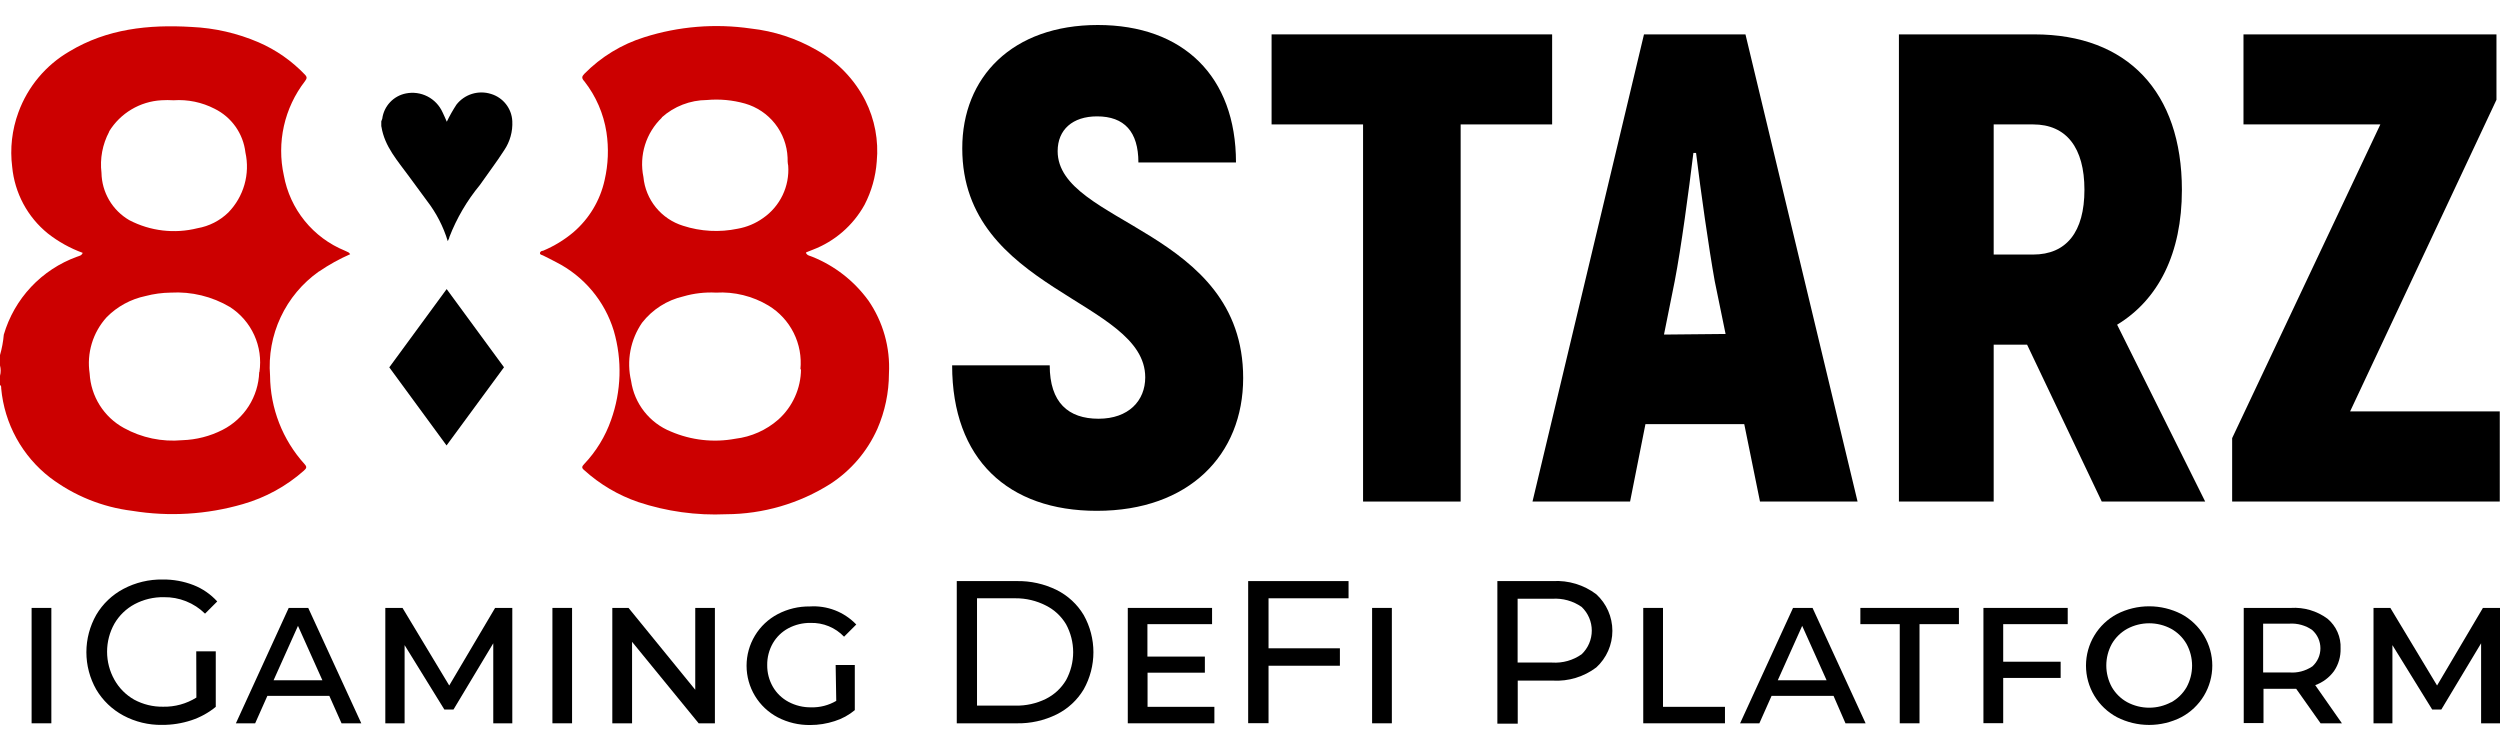
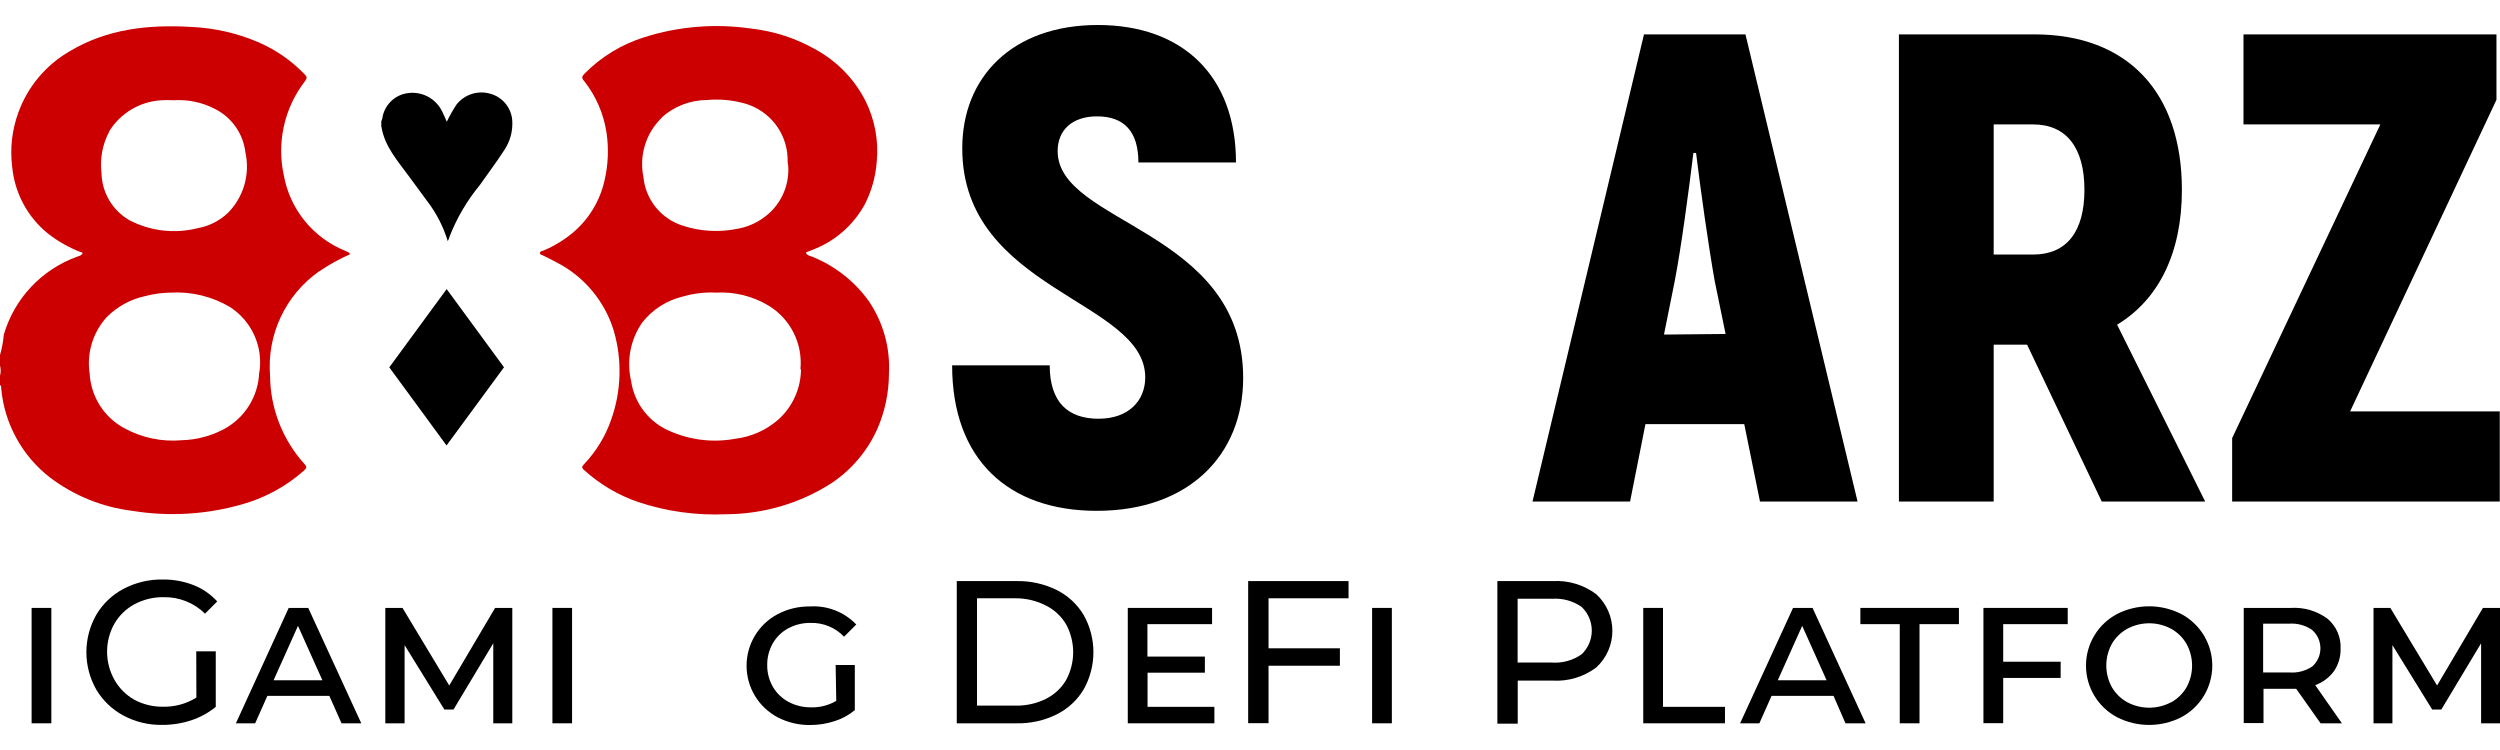
<svg xmlns="http://www.w3.org/2000/svg" width="150" height="45" viewBox="0 0 150 45" fill="none">
  <path d="M19.152 16.283C19.739 15.882 20.361 15.537 21.011 15.252C20.983 15.21 20.948 15.173 20.909 15.142C20.838 15.103 20.765 15.069 20.689 15.039C19.749 14.655 18.92 14.04 18.281 13.251C17.641 12.461 17.211 11.524 17.03 10.524C16.815 9.547 16.817 8.534 17.035 7.558C17.254 6.582 17.685 5.666 18.296 4.874C18.413 4.713 18.443 4.632 18.296 4.479C17.508 3.653 16.563 2.993 15.515 2.539C14.24 1.991 12.877 1.678 11.49 1.617C8.914 1.463 6.426 1.727 4.172 3.081C2.752 3.904 1.667 5.199 1.105 6.74C0.719 7.787 0.591 8.912 0.732 10.019C0.806 10.792 1.033 11.543 1.399 12.228C1.766 12.913 2.266 13.518 2.869 14.007C3.501 14.503 4.207 14.896 4.962 15.171C4.896 15.347 4.742 15.354 4.618 15.405C3.57 15.785 2.626 16.406 1.863 17.218C1.1 18.031 0.54 19.012 0.227 20.082C0.192 20.496 0.116 20.905 0 21.304L0 21.926C0.054 22.13 0.054 22.344 0 22.548L0 23.104C0.095 23.155 0.066 23.243 0.073 23.317C0.169 24.359 0.478 25.371 0.982 26.289C1.485 27.207 2.173 28.011 3.001 28.652C4.44 29.741 6.142 30.43 7.933 30.65C10.148 31.011 12.416 30.873 14.571 30.247C15.925 29.86 17.176 29.175 18.23 28.242C18.391 28.095 18.435 28.022 18.267 27.839C16.953 26.386 16.218 24.5 16.203 22.541C16.108 21.335 16.327 20.124 16.841 19.029C17.354 17.933 18.143 16.989 19.131 16.291M6.55 7.882C6.883 7.342 7.342 6.89 7.888 6.565C8.433 6.24 9.049 6.052 9.682 6.016C9.926 6.001 10.171 6.001 10.414 6.016C11.268 5.958 12.12 6.135 12.881 6.528C13.382 6.776 13.814 7.146 14.136 7.603C14.458 8.061 14.661 8.592 14.725 9.148C14.866 9.786 14.846 10.449 14.667 11.078C14.488 11.706 14.156 12.28 13.7 12.749C13.192 13.243 12.547 13.572 11.849 13.693C10.472 14.039 9.016 13.867 7.758 13.21C7.259 12.92 6.843 12.506 6.55 12.009C6.258 11.511 6.099 10.947 6.089 10.37C5.987 9.52 6.148 8.659 6.55 7.904M15.552 22.336C15.528 23.055 15.312 23.755 14.926 24.363C14.54 24.97 13.998 25.463 13.356 25.79C12.605 26.174 11.777 26.386 10.934 26.412C9.721 26.524 8.502 26.269 7.436 25.68C6.842 25.356 6.342 24.885 5.982 24.312C5.622 23.739 5.415 23.084 5.379 22.409C5.287 21.805 5.332 21.188 5.509 20.603C5.686 20.018 5.992 19.48 6.404 19.028C7.039 18.387 7.848 17.947 8.731 17.762C9.226 17.632 9.734 17.563 10.246 17.557C11.489 17.486 12.724 17.787 13.795 18.42C14.434 18.83 14.94 19.416 15.254 20.106C15.569 20.797 15.677 21.563 15.566 22.314" fill="#CC0000" />
  <path d="M52.093 18.018C51.24 16.849 50.076 15.943 48.734 15.405C48.602 15.346 48.434 15.339 48.36 15.178C48.36 15.178 48.36 15.134 48.404 15.127L48.756 14.988C50.082 14.485 51.186 13.528 51.873 12.287C52.291 11.48 52.541 10.596 52.605 9.689C52.725 8.429 52.486 7.161 51.917 6.03C51.263 4.753 50.244 3.698 48.99 3C47.78 2.303 46.44 1.865 45.053 1.712C42.911 1.401 40.727 1.578 38.663 2.232C37.301 2.656 36.064 3.41 35.063 4.427C34.909 4.588 34.88 4.683 35.063 4.881C35.758 5.768 36.214 6.819 36.387 7.933C36.532 8.887 36.495 9.861 36.278 10.802C36.01 12.025 35.349 13.128 34.397 13.941C33.851 14.399 33.239 14.771 32.582 15.046C32.516 15.046 32.406 15.083 32.399 15.185C32.391 15.288 32.508 15.288 32.574 15.324C32.838 15.463 33.109 15.581 33.365 15.727C34.19 16.145 34.922 16.725 35.517 17.433C36.112 18.141 36.557 18.962 36.827 19.847C37.338 21.603 37.281 23.475 36.665 25.197C36.32 26.185 35.768 27.088 35.048 27.846C34.924 27.978 34.872 28.066 35.048 28.205C35.987 29.057 37.091 29.71 38.29 30.122C39.992 30.688 41.783 30.936 43.574 30.854C45.787 30.845 47.953 30.214 49.824 29.032C51.062 28.226 52.04 27.08 52.642 25.731C53.097 24.685 53.334 23.557 53.337 22.416C53.421 20.856 52.986 19.312 52.1 18.025M39.703 7.047C40.448 6.38 41.41 6.008 42.41 6.001C43.181 5.931 43.957 6.003 44.701 6.213C45.413 6.418 46.042 6.841 46.501 7.422C46.959 8.004 47.223 8.715 47.255 9.455C47.255 9.616 47.255 9.777 47.292 9.938C47.336 10.548 47.22 11.16 46.956 11.711C46.691 12.263 46.287 12.737 45.784 13.085C45.333 13.407 44.815 13.624 44.269 13.722C43.178 13.951 42.044 13.891 40.983 13.546C40.342 13.348 39.774 12.964 39.35 12.443C38.927 11.922 38.667 11.287 38.605 10.619C38.473 9.979 38.507 9.316 38.701 8.693C38.896 8.07 39.245 7.506 39.717 7.055M48.06 22.153C48.056 22.723 47.933 23.287 47.698 23.807C47.464 24.328 47.124 24.794 46.699 25.175C45.976 25.809 45.078 26.209 44.123 26.324C42.818 26.567 41.471 26.416 40.252 25.892C39.623 25.639 39.072 25.226 38.653 24.692C38.234 24.16 37.963 23.526 37.866 22.855C37.726 22.259 37.713 21.641 37.826 21.04C37.94 20.439 38.177 19.868 38.524 19.364C39.145 18.568 40.021 18.009 41.005 17.783C41.639 17.599 42.3 17.523 42.959 17.557C44.062 17.494 45.159 17.765 46.106 18.332C46.756 18.725 47.281 19.293 47.62 19.972C47.96 20.651 48.1 21.412 48.024 22.167" fill="#CC0000" />
  <path d="M23.361 22.036L26.8 17.345L30.24 22.036L26.793 26.727L23.354 22.036" fill="black" />
  <path d="M22.877 7.575V7.282C22.902 7.23 22.921 7.176 22.936 7.121C22.984 6.751 23.147 6.406 23.402 6.135C23.657 5.863 23.99 5.678 24.356 5.606C24.795 5.518 25.252 5.582 25.65 5.786C26.049 5.991 26.366 6.325 26.551 6.733C26.646 6.923 26.727 7.121 26.808 7.304C26.977 6.95 27.171 6.608 27.386 6.279C27.624 5.974 27.95 5.748 28.32 5.633C28.691 5.518 29.087 5.519 29.457 5.635C29.813 5.741 30.128 5.955 30.357 6.247C30.587 6.54 30.72 6.896 30.738 7.267C30.77 7.885 30.6 8.496 30.255 9.009C29.786 9.741 29.267 10.414 28.791 11.102C28.018 12.039 27.4 13.094 26.961 14.227C26.961 14.293 26.91 14.359 26.866 14.469C26.6 13.592 26.176 12.771 25.615 12.046L24.539 10.582C23.865 9.653 23.075 8.797 22.885 7.597" fill="black" />
  <path d="M57.128 21.919H62.983C62.983 24.158 64.103 25.124 65.911 25.124C67.718 25.124 68.714 24.041 68.714 22.643C68.714 17.996 57.736 17.44 57.736 8.906C57.728 4.625 60.744 1.5 65.867 1.5C70.99 1.5 74.159 4.581 74.159 9.748H68.304C68.304 7.904 67.462 6.982 65.823 6.982C64.359 6.982 63.459 7.779 63.459 9.067C63.459 13.458 74.59 13.751 74.59 22.68C74.59 27.283 71.348 30.65 65.808 30.65C60.495 30.65 57.128 27.569 57.128 21.919Z" fill="black" />
-   <path d="M93.128 7.465H87.639V30.093H81.784V7.465H76.295V2.063H93.128V7.465Z" fill="black" />
  <path d="M104.655 25.446H98.727L97.805 30.093H91.95L98.639 2.063H104.728L111.454 30.093H105.599L104.655 25.446ZM103.535 20.038L102.884 16.869C102.525 14.864 102.042 11.46 101.764 9.177H101.603C101.325 11.46 100.871 14.864 100.483 16.869L99.839 20.074L103.535 20.038Z" fill="black" />
  <path d="M121.626 20.682H119.621V30.093H113.935V2.063H122.065C127.635 2.063 130.914 5.51 130.914 11.395C130.914 15.2 129.508 17.981 127.027 19.482L132.311 30.093H126.105L121.626 20.682ZM119.621 15.273H121.985C123.99 15.273 125.066 13.912 125.066 11.387C125.066 8.862 123.983 7.465 121.985 7.465H119.621V15.273Z" fill="black" />
  <path d="M149.986 24.685V30.093H133.929V26.288L142.821 7.465H134.609V2.063H149.788V5.986L141.006 24.685H149.986Z" fill="black" />
  <path d="M1.896 36.475H3.081V43.398H1.896V36.475Z" fill="black" />
  <path d="M11.775 39.081H12.946V42.411C12.512 42.767 12.016 43.04 11.483 43.216C10.916 43.403 10.323 43.497 9.726 43.494C8.915 43.507 8.114 43.313 7.399 42.93C6.726 42.568 6.164 42.029 5.774 41.371C5.387 40.689 5.183 39.917 5.183 39.132C5.183 38.347 5.387 37.575 5.774 36.892C6.163 36.232 6.728 35.692 7.406 35.334C8.13 34.951 8.938 34.758 9.756 34.77C10.391 34.762 11.022 34.876 11.614 35.107C12.157 35.32 12.642 35.656 13.034 36.087L12.302 36.819C11.977 36.498 11.59 36.245 11.165 36.076C10.741 35.906 10.286 35.823 9.829 35.831C9.22 35.82 8.618 35.964 8.08 36.248C7.574 36.518 7.153 36.924 6.865 37.419C6.576 37.934 6.425 38.513 6.425 39.103C6.425 39.692 6.576 40.272 6.865 40.786C7.143 41.284 7.554 41.697 8.05 41.979C8.583 42.266 9.18 42.413 9.785 42.403C10.49 42.419 11.185 42.228 11.783 41.854L11.775 39.081Z" fill="black" />
  <path d="M19.76 41.752H16.042L15.31 43.398H14.154L17.323 36.475H18.494L21.677 43.398H20.492L19.76 41.752ZM19.343 40.815L17.879 37.551L16.415 40.815H19.343Z" fill="black" />
  <path d="M29.596 43.398V38.597L27.21 42.571H26.661L24.276 38.707V43.398H23.119V36.475H24.151L26.954 41.13L29.706 36.475H30.738V43.398H29.596Z" fill="black" />
  <path d="M33.145 36.475H34.324V43.398H33.145V36.475Z" fill="black" />
-   <path d="M42.894 36.475V43.398H41.92L37.924 38.51V43.398H36.739V36.475H37.712L41.715 41.386V36.475H42.894Z" fill="black" />
  <path d="M50.139 39.9H51.288V42.608C50.932 42.905 50.522 43.129 50.08 43.267C49.608 43.422 49.114 43.501 48.617 43.501C47.937 43.511 47.266 43.353 46.663 43.04C46.099 42.743 45.626 42.298 45.297 41.752C44.968 41.206 44.794 40.581 44.794 39.944C44.794 39.307 44.968 38.681 45.297 38.136C45.626 37.59 46.099 37.145 46.663 36.848C47.256 36.536 47.917 36.378 48.587 36.387C49.103 36.353 49.62 36.432 50.102 36.619C50.584 36.806 51.018 37.097 51.376 37.47L50.644 38.202C50.385 37.931 50.073 37.716 49.726 37.574C49.379 37.431 49.006 37.364 48.631 37.375C48.167 37.368 47.709 37.479 47.299 37.697C46.911 37.905 46.59 38.217 46.37 38.597C46.143 38.996 46.026 39.449 46.033 39.907C46.028 40.361 46.144 40.809 46.37 41.203C46.591 41.587 46.916 41.901 47.307 42.11C47.725 42.334 48.194 42.447 48.668 42.44C49.197 42.454 49.719 42.32 50.175 42.052L50.139 39.9Z" fill="black" />
  <path d="M57.406 34.865H61C61.831 34.849 62.654 35.032 63.4 35.4C64.075 35.736 64.639 36.259 65.025 36.907C65.405 37.587 65.605 38.353 65.605 39.132C65.605 39.911 65.405 40.677 65.025 41.357C64.639 42.005 64.075 42.528 63.4 42.864C62.654 43.232 61.831 43.415 61 43.399H57.406V34.865ZM60.926 42.337C61.557 42.351 62.182 42.213 62.749 41.935C63.254 41.684 63.676 41.293 63.964 40.808C64.243 40.294 64.39 39.718 64.39 39.132C64.39 38.547 64.243 37.97 63.964 37.456C63.676 36.971 63.254 36.58 62.749 36.329C62.185 36.041 61.56 35.893 60.926 35.897H58.621V42.337H60.926Z" fill="black" />
  <path d="M72.863 42.41V43.398H67.667V36.475H72.724V37.449H68.845V39.395H72.292V40.361H68.853V42.41H72.863Z" fill="black" />
  <path d="M76.112 35.897V38.898H80.394V39.944H76.112V43.391H74.89V34.865H80.913V35.897H76.112Z" fill="black" />
  <path d="M82.326 36.475H83.511V43.398H82.326V36.475Z" fill="black" />
  <path d="M95.777 35.655C96.082 35.934 96.325 36.274 96.491 36.651C96.657 37.029 96.743 37.438 96.743 37.851C96.743 38.264 96.657 38.672 96.491 39.05C96.325 39.428 96.082 39.767 95.777 40.046C95.03 40.61 94.106 40.89 93.172 40.837H91.064V43.42H89.842V34.865H93.172C94.106 34.811 95.03 35.092 95.777 35.655ZM94.899 39.256C95.091 39.073 95.244 38.852 95.349 38.608C95.453 38.364 95.507 38.102 95.507 37.836C95.507 37.571 95.453 37.308 95.349 37.064C95.244 36.82 95.091 36.599 94.899 36.416C94.382 36.055 93.757 35.882 93.128 35.926H91.057V39.754H93.128C93.758 39.796 94.383 39.62 94.899 39.256Z" fill="black" />
  <path d="M98.595 36.475H99.78V42.41H103.498V43.398H98.595V36.475Z" fill="black" />
  <path d="M110.012 41.752H106.294L105.562 43.398H104.406L107.582 36.475H108.753L111.936 43.398H110.729L110.012 41.752ZM109.595 40.815L108.131 37.551L106.667 40.815H109.595Z" fill="black" />
  <path d="M113.985 37.449H111.622V36.475H117.535V37.449H115.171V43.398H113.985V37.449Z" fill="black" />
  <path d="M120.192 37.449V39.703H123.639V40.676H120.192V43.391H119.006V36.475H124.063V37.449H120.192Z" fill="black" />
  <path d="M127.02 43.033C126.458 42.734 125.988 42.288 125.66 41.743C125.332 41.198 125.159 40.573 125.159 39.937C125.159 39.301 125.332 38.676 125.66 38.131C125.988 37.586 126.458 37.14 127.02 36.841C127.617 36.537 128.278 36.378 128.948 36.378C129.619 36.378 130.28 36.537 130.877 36.841C131.439 37.14 131.909 37.586 132.237 38.131C132.564 38.676 132.738 39.301 132.738 39.937C132.738 40.573 132.564 41.198 132.237 41.743C131.909 42.288 131.439 42.734 130.877 43.033C130.28 43.337 129.619 43.496 128.948 43.496C128.278 43.496 127.617 43.337 127.02 43.033ZM130.269 42.14C130.652 41.929 130.971 41.617 131.191 41.24C131.411 40.84 131.525 40.392 131.525 39.937C131.525 39.482 131.411 39.033 131.191 38.634C130.972 38.254 130.653 37.94 130.269 37.727C129.864 37.51 129.412 37.397 128.952 37.397C128.492 37.397 128.04 37.51 127.635 37.727C127.252 37.938 126.933 38.249 126.713 38.627C126.493 39.026 126.378 39.474 126.378 39.93C126.378 40.385 126.493 40.833 126.713 41.232C126.933 41.61 127.251 41.922 127.635 42.133C128.04 42.349 128.492 42.462 128.952 42.462C129.412 42.462 129.864 42.349 130.269 42.133V42.14Z" fill="black" />
  <path d="M139.235 43.398L137.771 41.327H137.456H135.81V43.384H134.624V36.475H137.449C138.234 36.425 139.011 36.653 139.645 37.119C139.906 37.337 140.114 37.611 140.251 37.923C140.388 38.234 140.451 38.573 140.435 38.912C140.449 39.394 140.311 39.868 140.04 40.266C139.757 40.654 139.365 40.947 138.913 41.108L140.515 43.398H139.235ZM138.73 39.995C138.885 39.858 139.01 39.689 139.096 39.5C139.181 39.311 139.225 39.105 139.225 38.898C139.225 38.69 139.181 38.485 139.096 38.295C139.01 38.106 138.885 37.937 138.73 37.8C138.33 37.521 137.847 37.387 137.361 37.419H135.788V40.347H137.361C137.841 40.386 138.321 40.262 138.722 39.995H138.73Z" fill="black" />
  <path d="M148.866 43.398V38.597L146.48 42.571H145.931L143.545 38.707V43.398H142.411V36.475H143.421L146.224 41.13L148.975 36.475H150V43.398H148.866Z" fill="black" />
</svg>